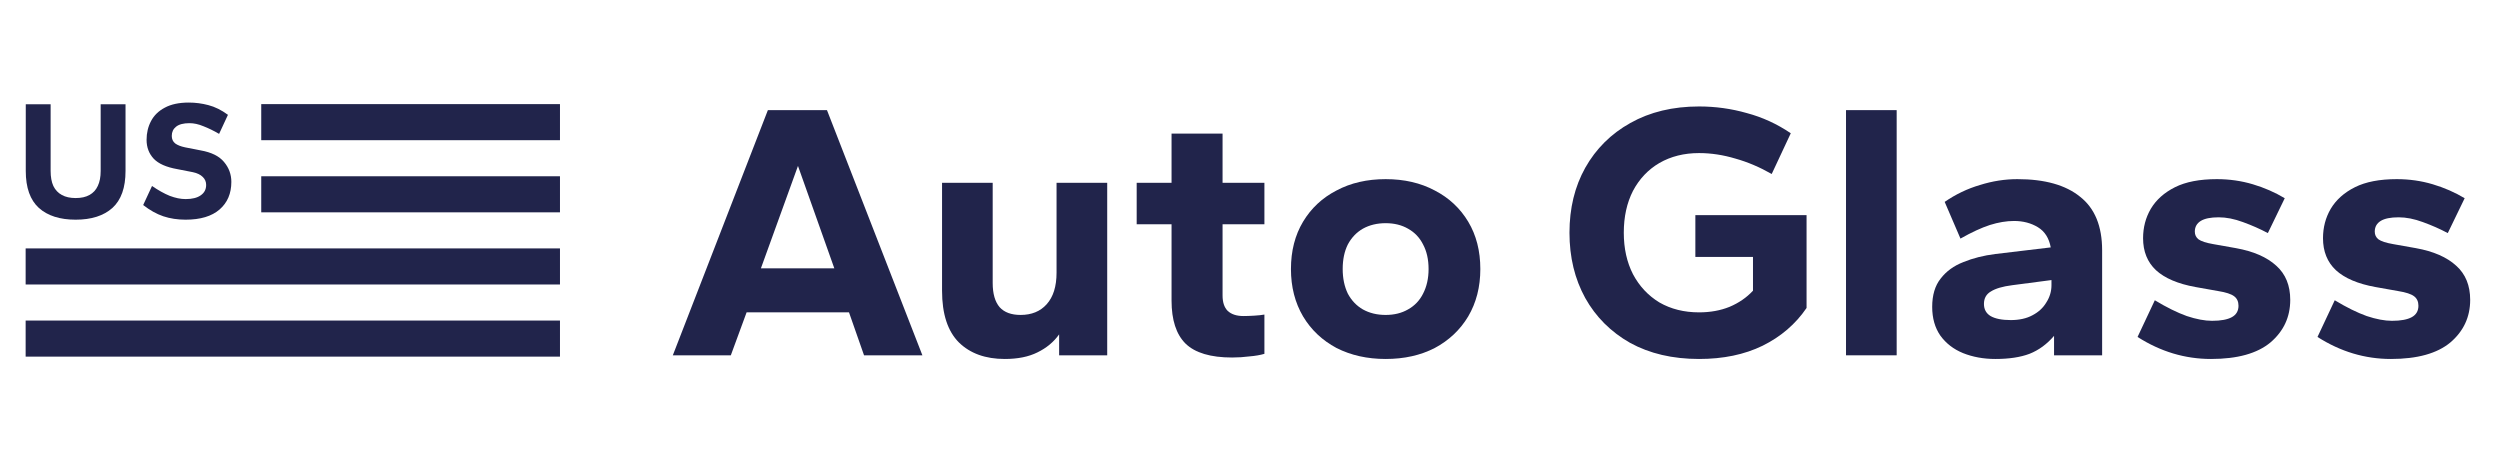
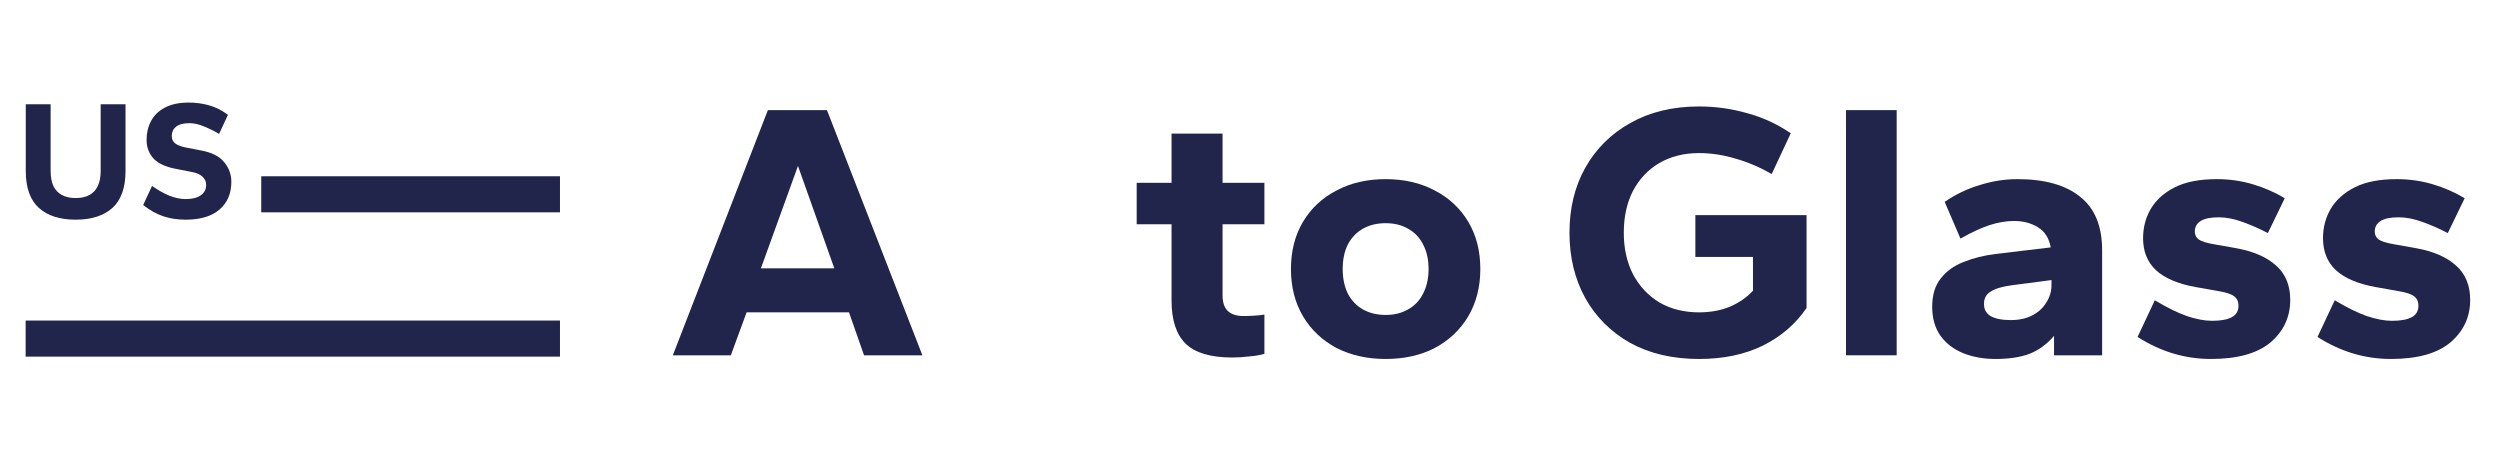
<svg xmlns="http://www.w3.org/2000/svg" width="195" height="36" viewBox="0 0 195 36" fill="none">
  <path d="M52.48 27.714L59.895 8.59H64.504L71.947 27.714H67.395L66.222 24.364H58.235L57.004 27.714H52.48ZM59.351 20.929H65.077L62.242 12.942L59.351 20.929Z" fill="#21244B" />
-   <path d="M78.375 28C76.867 28 75.674 27.571 74.796 26.712C73.918 25.834 73.48 24.488 73.48 22.675V14.259H77.43V22.074C77.43 22.914 77.612 23.544 77.974 23.964C78.337 24.364 78.881 24.565 79.606 24.565C80.465 24.565 81.142 24.288 81.638 23.735C82.154 23.162 82.411 22.341 82.411 21.273V14.259H86.362V27.714H82.612V26.082C82.192 26.674 81.629 27.141 80.923 27.485C80.236 27.828 79.386 28 78.375 28Z" fill="#21244B" />
  <path d="M96.104 27.886C94.425 27.886 93.213 27.523 92.469 26.798C91.743 26.073 91.381 24.956 91.381 23.448V17.494H88.661V14.259H91.381V10.423H95.36V14.259H98.624V17.494H95.36V23.047C95.36 23.582 95.494 23.983 95.761 24.25C96.047 24.517 96.457 24.651 96.992 24.651C97.221 24.651 97.498 24.641 97.822 24.622C98.146 24.603 98.414 24.574 98.624 24.536V27.599C98.299 27.695 97.908 27.762 97.45 27.8C97.011 27.857 96.562 27.886 96.104 27.886Z" fill="#21244B" />
  <path d="M108.08 28C106.648 28 105.37 27.714 104.244 27.141C103.137 26.55 102.268 25.729 101.639 24.679C101.009 23.61 100.694 22.38 100.694 20.986C100.694 19.574 101.009 18.343 101.639 17.293C102.268 16.244 103.137 15.432 104.244 14.86C105.351 14.268 106.629 13.973 108.08 13.973C109.53 13.973 110.809 14.268 111.916 14.86C113.023 15.432 113.891 16.244 114.521 17.293C115.151 18.343 115.466 19.574 115.466 20.986C115.466 22.38 115.151 23.61 114.521 24.679C113.891 25.729 113.023 26.55 111.916 27.141C110.809 27.714 109.53 28 108.08 28ZM108.08 24.565C108.748 24.565 109.33 24.422 109.826 24.135C110.341 23.849 110.733 23.439 111 22.904C111.286 22.351 111.429 21.712 111.429 20.986C111.429 20.242 111.286 19.603 111 19.068C110.733 18.534 110.341 18.123 109.826 17.837C109.33 17.551 108.748 17.408 108.08 17.408C107.412 17.408 106.82 17.551 106.305 17.837C105.809 18.123 105.417 18.534 105.131 19.068C104.864 19.603 104.73 20.242 104.73 20.986C104.73 21.712 104.864 22.351 105.131 22.904C105.417 23.439 105.809 23.849 106.305 24.135C106.82 24.422 107.412 24.565 108.08 24.565Z" fill="#21244B" />
  <path d="M132.525 28C130.463 28 128.669 27.58 127.143 26.741C125.635 25.882 124.471 24.717 123.65 23.248C122.829 21.759 122.419 20.061 122.419 18.152C122.419 16.244 122.829 14.555 123.65 13.085C124.49 11.596 125.663 10.432 127.171 9.592C128.698 8.734 130.482 8.304 132.525 8.304C133.803 8.304 135.044 8.476 136.246 8.819C137.468 9.144 138.613 9.669 139.681 10.394L138.193 13.572C137.258 13.037 136.313 12.636 135.359 12.369C134.404 12.083 133.46 11.94 132.525 11.94C131.36 11.94 130.33 12.198 129.433 12.713C128.555 13.228 127.868 13.953 127.372 14.889C126.894 15.824 126.656 16.912 126.656 18.152C126.656 19.374 126.894 20.452 127.372 21.387C127.868 22.322 128.555 23.057 129.433 23.591C130.33 24.107 131.36 24.364 132.525 24.364C133.402 24.364 134.195 24.221 134.901 23.935C135.626 23.63 136.237 23.21 136.733 22.675V20.042H132.238V16.778H140.912V24.021C140.054 25.28 138.909 26.263 137.477 26.97C136.065 27.657 134.414 28 132.525 28Z" fill="#21244B" />
  <path d="M143.989 27.714V8.59H147.94V27.714H143.989Z" fill="#21244B" />
  <path d="M155.635 28C154.719 28 153.879 27.847 153.116 27.542C152.372 27.237 151.78 26.779 151.341 26.168C150.921 25.557 150.711 24.813 150.711 23.935C150.711 23.019 150.931 22.284 151.37 21.731C151.809 21.158 152.4 20.729 153.145 20.442C153.889 20.137 154.719 19.927 155.635 19.813L159.958 19.297C159.824 18.572 159.49 18.047 158.956 17.723C158.422 17.398 157.801 17.236 157.095 17.236C156.504 17.236 155.874 17.341 155.206 17.551C154.557 17.761 153.793 18.114 152.916 18.61L151.685 15.747C152.543 15.156 153.459 14.717 154.433 14.431C155.406 14.125 156.379 13.973 157.353 13.973C159.49 13.973 161.122 14.431 162.248 15.347C163.393 16.244 163.966 17.637 163.966 19.526V27.714H160.216V26.197C159.662 26.845 159.023 27.313 158.298 27.599C157.591 27.866 156.704 28 155.635 28ZM156.838 24.966C157.505 24.966 158.069 24.841 158.527 24.593C159.004 24.345 159.366 24.011 159.614 23.591C159.882 23.172 160.015 22.723 160.015 22.246V21.845L156.952 22.246C156.208 22.341 155.654 22.504 155.292 22.733C154.929 22.942 154.748 23.267 154.748 23.706C154.748 24.126 154.919 24.441 155.263 24.651C155.626 24.861 156.15 24.966 156.838 24.966Z" fill="#21244B" />
  <path d="M172.456 28C171.444 28 170.462 27.857 169.507 27.571C168.553 27.284 167.627 26.855 166.73 26.282L168.076 23.42C168.992 23.973 169.822 24.384 170.566 24.651C171.311 24.899 171.969 25.023 172.542 25.023C173.229 25.023 173.744 24.927 174.088 24.736C174.431 24.546 174.603 24.25 174.603 23.849C174.603 23.525 174.488 23.276 174.259 23.105C174.03 22.933 173.62 22.799 173.028 22.704L171.254 22.389C169.879 22.141 168.849 21.702 168.162 21.072C167.494 20.442 167.16 19.612 167.16 18.582C167.16 17.742 167.36 16.978 167.761 16.291C168.181 15.585 168.811 15.022 169.65 14.602C170.49 14.182 171.578 13.973 172.914 13.973C173.887 13.973 174.822 14.106 175.719 14.373C176.616 14.64 177.447 15.003 178.21 15.461L176.893 18.181C176.282 17.856 175.634 17.57 174.947 17.322C174.279 17.074 173.649 16.95 173.057 16.95C172.427 16.95 171.96 17.045 171.654 17.236C171.349 17.427 171.196 17.704 171.196 18.066C171.196 18.314 171.292 18.515 171.483 18.667C171.693 18.82 172.074 18.944 172.628 19.04L174.403 19.355C175.777 19.603 176.826 20.061 177.552 20.729C178.277 21.378 178.639 22.265 178.639 23.391C178.639 24.727 178.124 25.834 177.094 26.712C176.063 27.571 174.517 28 172.456 28Z" fill="#21244B" />
  <path d="M186.49 28C185.479 28 184.496 27.857 183.542 27.571C182.587 27.284 181.662 26.855 180.765 26.282L182.11 23.42C183.026 23.973 183.856 24.384 184.601 24.651C185.345 24.899 186.004 25.023 186.576 25.023C187.263 25.023 187.778 24.927 188.122 24.736C188.465 24.546 188.637 24.25 188.637 23.849C188.637 23.525 188.523 23.276 188.294 23.105C188.065 22.933 187.654 22.799 187.063 22.704L185.288 22.389C183.914 22.141 182.883 21.702 182.196 21.072C181.528 20.442 181.194 19.612 181.194 18.582C181.194 17.742 181.394 16.978 181.795 16.291C182.215 15.585 182.845 15.022 183.685 14.602C184.524 14.182 185.612 13.973 186.948 13.973C187.922 13.973 188.857 14.106 189.754 14.373C190.651 14.64 191.481 15.003 192.244 15.461L190.927 18.181C190.317 17.856 189.668 17.57 188.981 17.322C188.313 17.074 187.683 16.95 187.091 16.95C186.462 16.95 185.994 17.045 185.689 17.236C185.383 17.427 185.231 17.704 185.231 18.066C185.231 18.314 185.326 18.515 185.517 18.667C185.727 18.82 186.108 18.944 186.662 19.04L188.437 19.355C189.811 19.603 190.861 20.061 191.586 20.729C192.311 21.378 192.674 22.265 192.674 23.391C192.674 24.727 192.158 25.834 191.128 26.712C190.097 27.571 188.551 28 186.49 28Z" fill="#21244B" />
  <path d="M20.377 16.562H43.678V13.749H20.377V16.562Z" fill="#21244B" />
-   <path d="M20.377 10.935H43.678V8.121H20.377V10.935Z" fill="#21244B" />
-   <path d="M2 19.376H43.678V22.19H2V19.376Z" fill="#21244B" />
  <path d="M43.678 25.003H2V27.817H43.678V25.003Z" fill="#21244B" />
  <path d="M5.901 17.135C4.67 17.135 3.714 16.829 3.033 16.219C2.351 15.599 2.01 14.639 2.01 13.337V8.133H3.949V13.337C3.949 13.806 4.02 14.196 4.161 14.506C4.312 14.816 4.533 15.05 4.825 15.21C5.117 15.369 5.476 15.448 5.901 15.448C6.334 15.448 6.693 15.369 6.976 15.21C7.268 15.05 7.485 14.816 7.627 14.506C7.777 14.196 7.852 13.806 7.852 13.337V8.133H9.791V13.337C9.791 14.639 9.45 15.599 8.768 16.219C8.087 16.829 7.131 17.135 5.901 17.135Z" fill="#21244B" />
  <path d="M14.474 17.135C13.845 17.135 13.266 17.046 12.735 16.869C12.212 16.692 11.69 16.4 11.168 15.993L11.858 14.506C12.345 14.842 12.805 15.099 13.239 15.276C13.682 15.444 14.093 15.528 14.474 15.528C14.987 15.528 15.381 15.431 15.655 15.236C15.939 15.041 16.08 14.771 16.08 14.426C16.08 14.178 15.992 13.97 15.815 13.802C15.638 13.625 15.381 13.501 15.045 13.43L13.823 13.191C12.974 13.041 12.363 12.771 11.991 12.382C11.619 11.983 11.433 11.492 11.433 10.908C11.433 10.368 11.549 9.881 11.779 9.447C12.009 9.005 12.367 8.655 12.854 8.398C13.341 8.133 13.965 8 14.726 8C15.239 8 15.748 8.066 16.253 8.199C16.766 8.332 17.275 8.584 17.78 8.956L17.09 10.443C16.665 10.195 16.257 9.996 15.868 9.846C15.487 9.686 15.124 9.607 14.779 9.607C14.31 9.607 13.96 9.699 13.73 9.885C13.509 10.062 13.398 10.301 13.398 10.602C13.398 10.85 13.487 11.045 13.664 11.187C13.841 11.319 14.098 11.421 14.434 11.492L15.655 11.731C16.496 11.881 17.103 12.182 17.474 12.634C17.855 13.085 18.045 13.603 18.045 14.187C18.045 15.09 17.74 15.807 17.129 16.338C16.518 16.869 15.633 17.135 14.474 17.135Z" fill="#21244B" />
</svg>